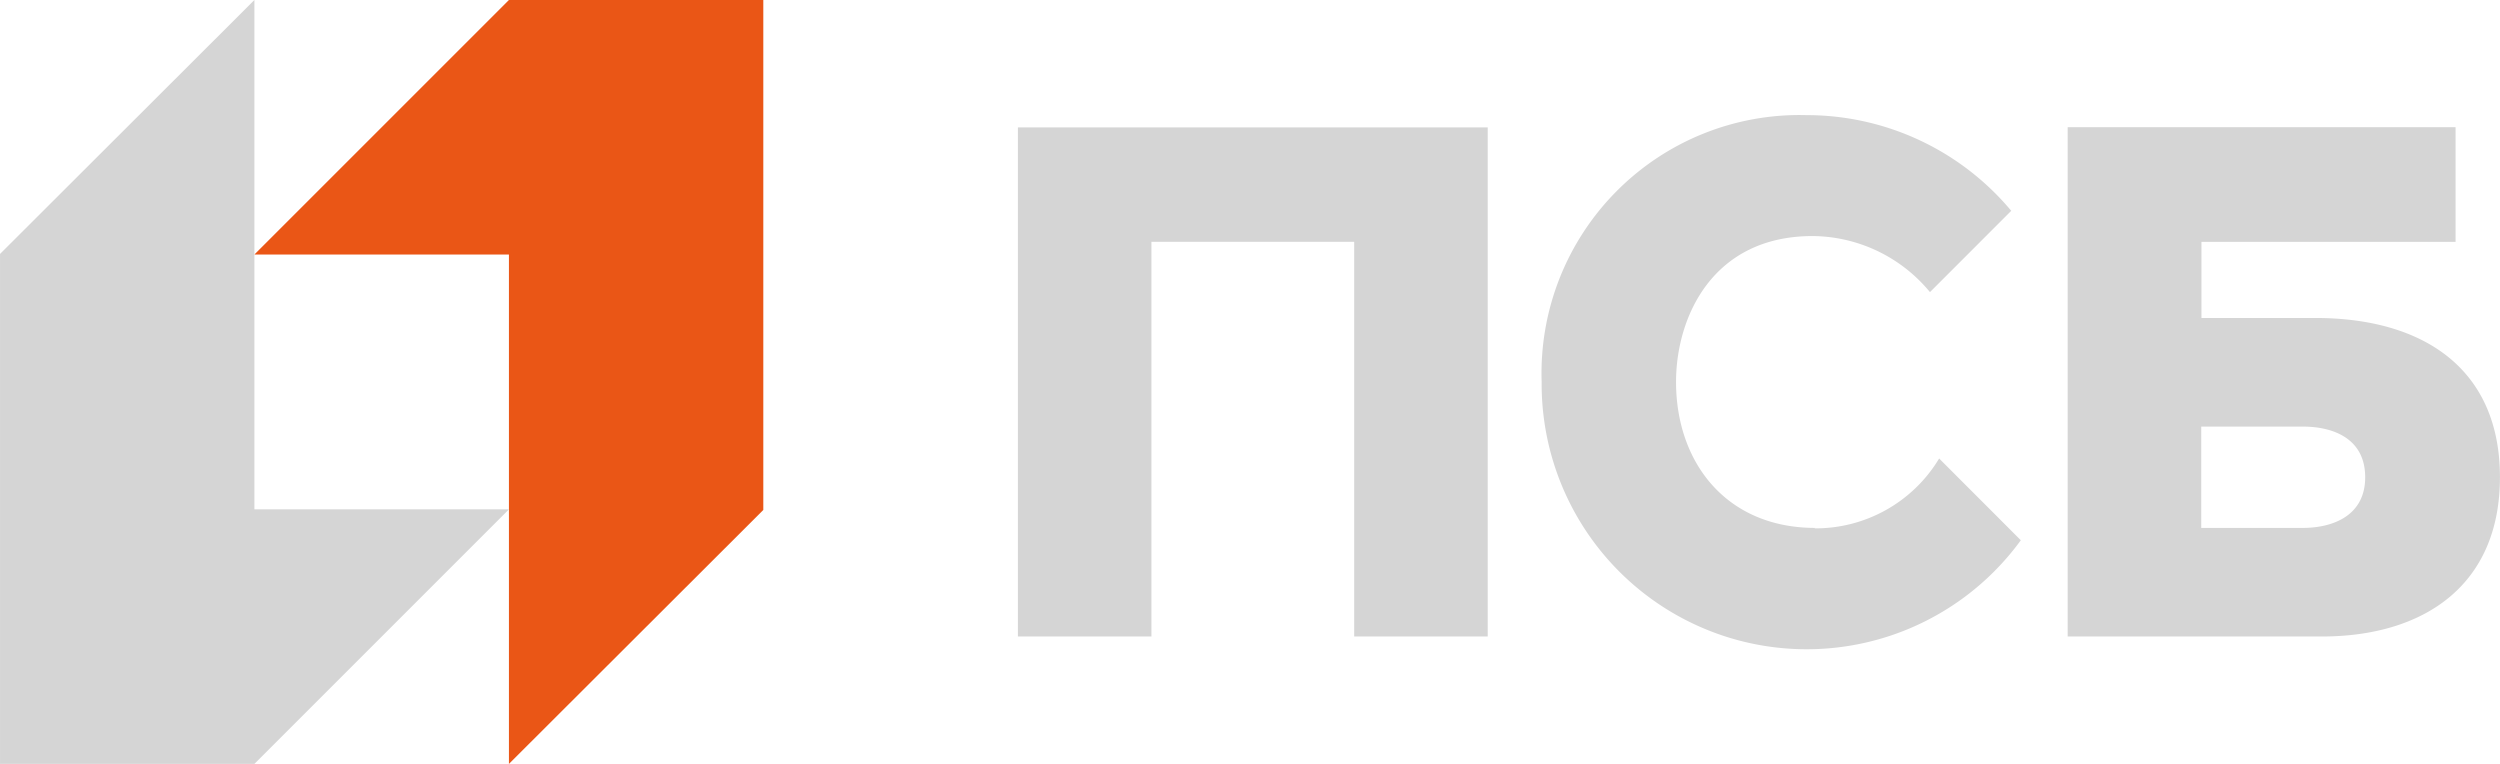
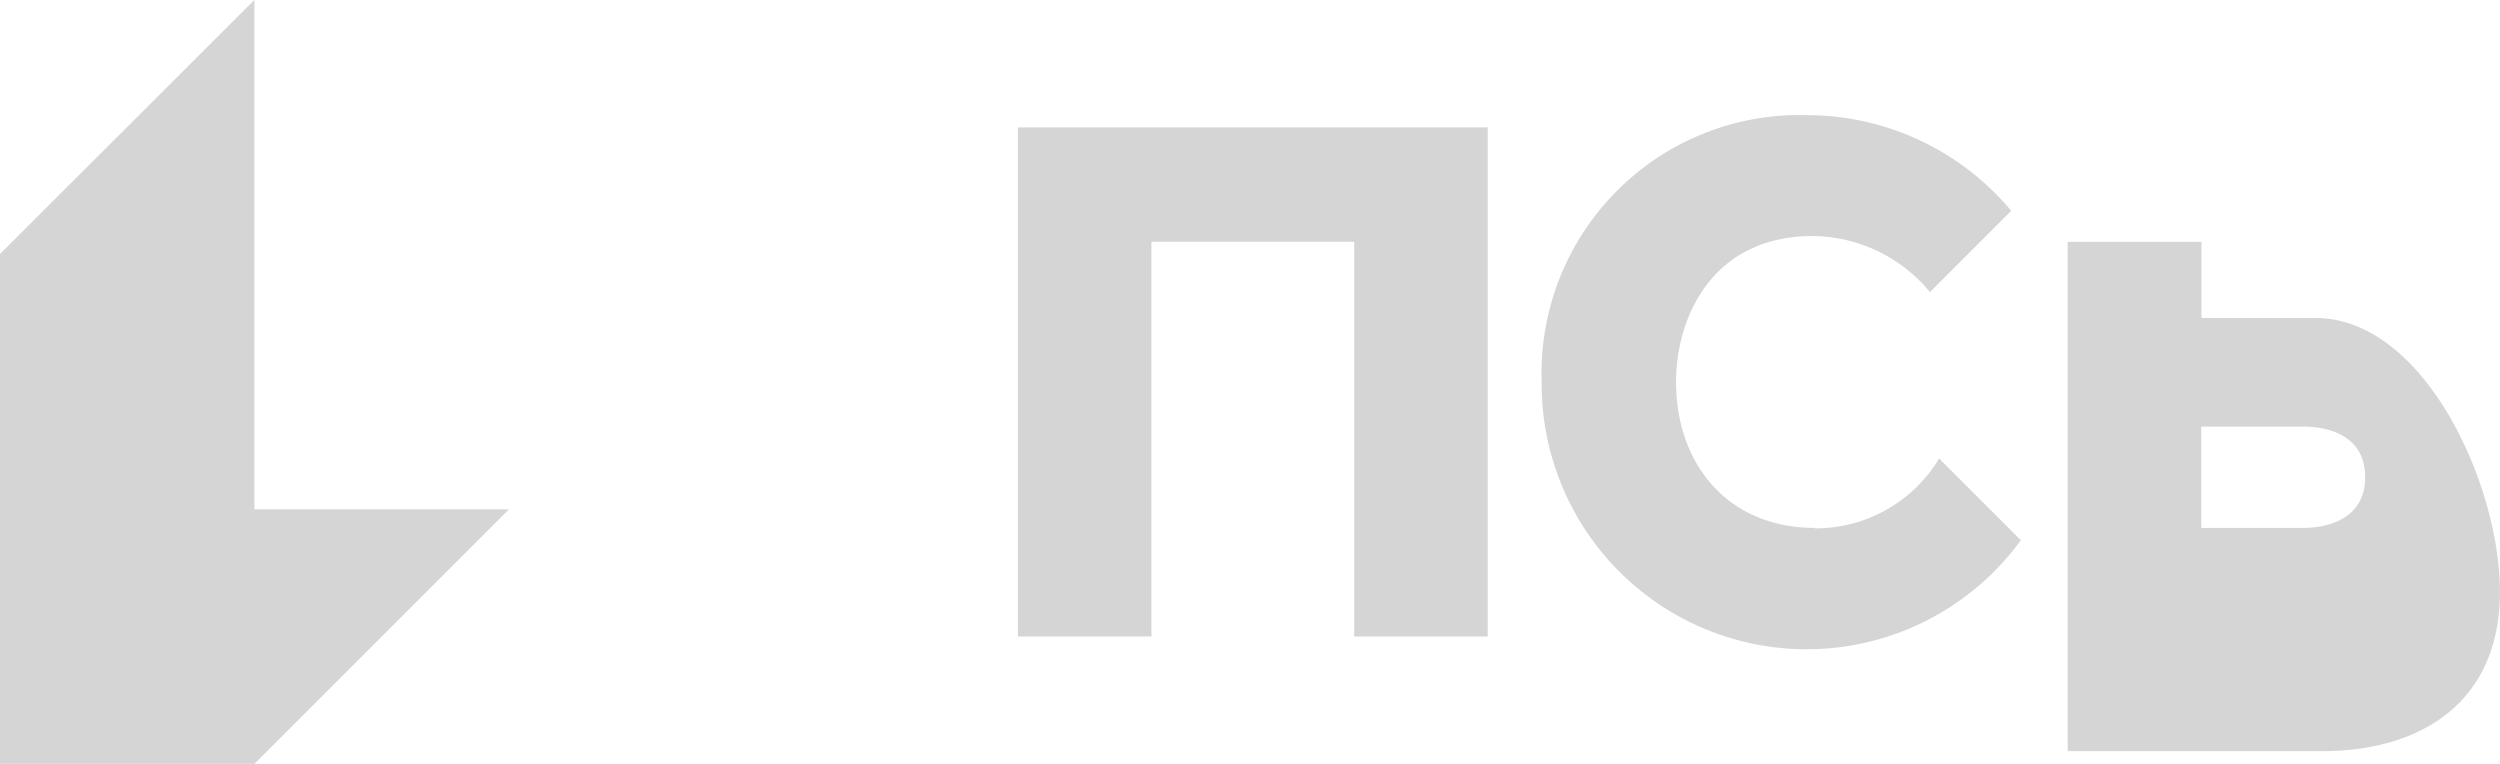
<svg xmlns="http://www.w3.org/2000/svg" width="92.563" height="28.281" viewBox="0 0 69.422 21.211">
-   <path d="m14.132 0-7.07 7.069h7.07v14.144l7.064-7.052V0h-7.064z" fill="#ea5616" />
-   <path d="m7.064 21.213 7.07-7.07h-7.07V0L0 7.052v14.16h7.064zm21.202-3.538h3.708V6.715h5.63v10.96h3.708V3.537H28.266v14.138zM64.302 8.83h-3.17V6.716h7.057V3.532H57.417v14.143h7.058c2.83 0 4.946-1.418 4.946-4.423S67.304 8.83 64.296 8.83h.006zm-.359 5.83h-2.817v-2.814h2.817c.874 0 1.736.348 1.736 1.407 0 1.06-.886 1.407-1.736 1.407zm-13.531 0c-2.476 0-3.87-1.818-3.87-4.053 0-1.8 1.012-4.052 3.794-4.052a4.262 4.262 0 0 1 3.257 1.557l2.257-2.258a7.402 7.402 0 0 0-5.687-2.657 7.161 7.161 0 0 0-5.276 2.116 7.171 7.171 0 0 0-2.077 5.294 7.366 7.366 0 0 0 5.052 7.051 7.354 7.354 0 0 0 8.254-2.656l-2.268-2.27a4.006 4.006 0 0 1-3.471 1.94" fill="#d5d5d5" />
+   <path d="m7.064 21.213 7.07-7.07h-7.07V0L0 7.052v14.16h7.064zm21.202-3.538h3.708V6.715h5.63v10.96h3.708V3.537H28.266v14.138zM64.302 8.83h-3.17V6.716h7.057H57.417v14.143h7.058c2.83 0 4.946-1.418 4.946-4.423S67.304 8.83 64.296 8.83h.006zm-.359 5.83h-2.817v-2.814h2.817c.874 0 1.736.348 1.736 1.407 0 1.06-.886 1.407-1.736 1.407zm-13.531 0c-2.476 0-3.87-1.818-3.87-4.053 0-1.8 1.012-4.052 3.794-4.052a4.262 4.262 0 0 1 3.257 1.557l2.257-2.258a7.402 7.402 0 0 0-5.687-2.657 7.161 7.161 0 0 0-5.276 2.116 7.171 7.171 0 0 0-2.077 5.294 7.366 7.366 0 0 0 5.052 7.051 7.354 7.354 0 0 0 8.254-2.656l-2.268-2.27a4.006 4.006 0 0 1-3.471 1.94" fill="#d5d5d5" />
</svg>